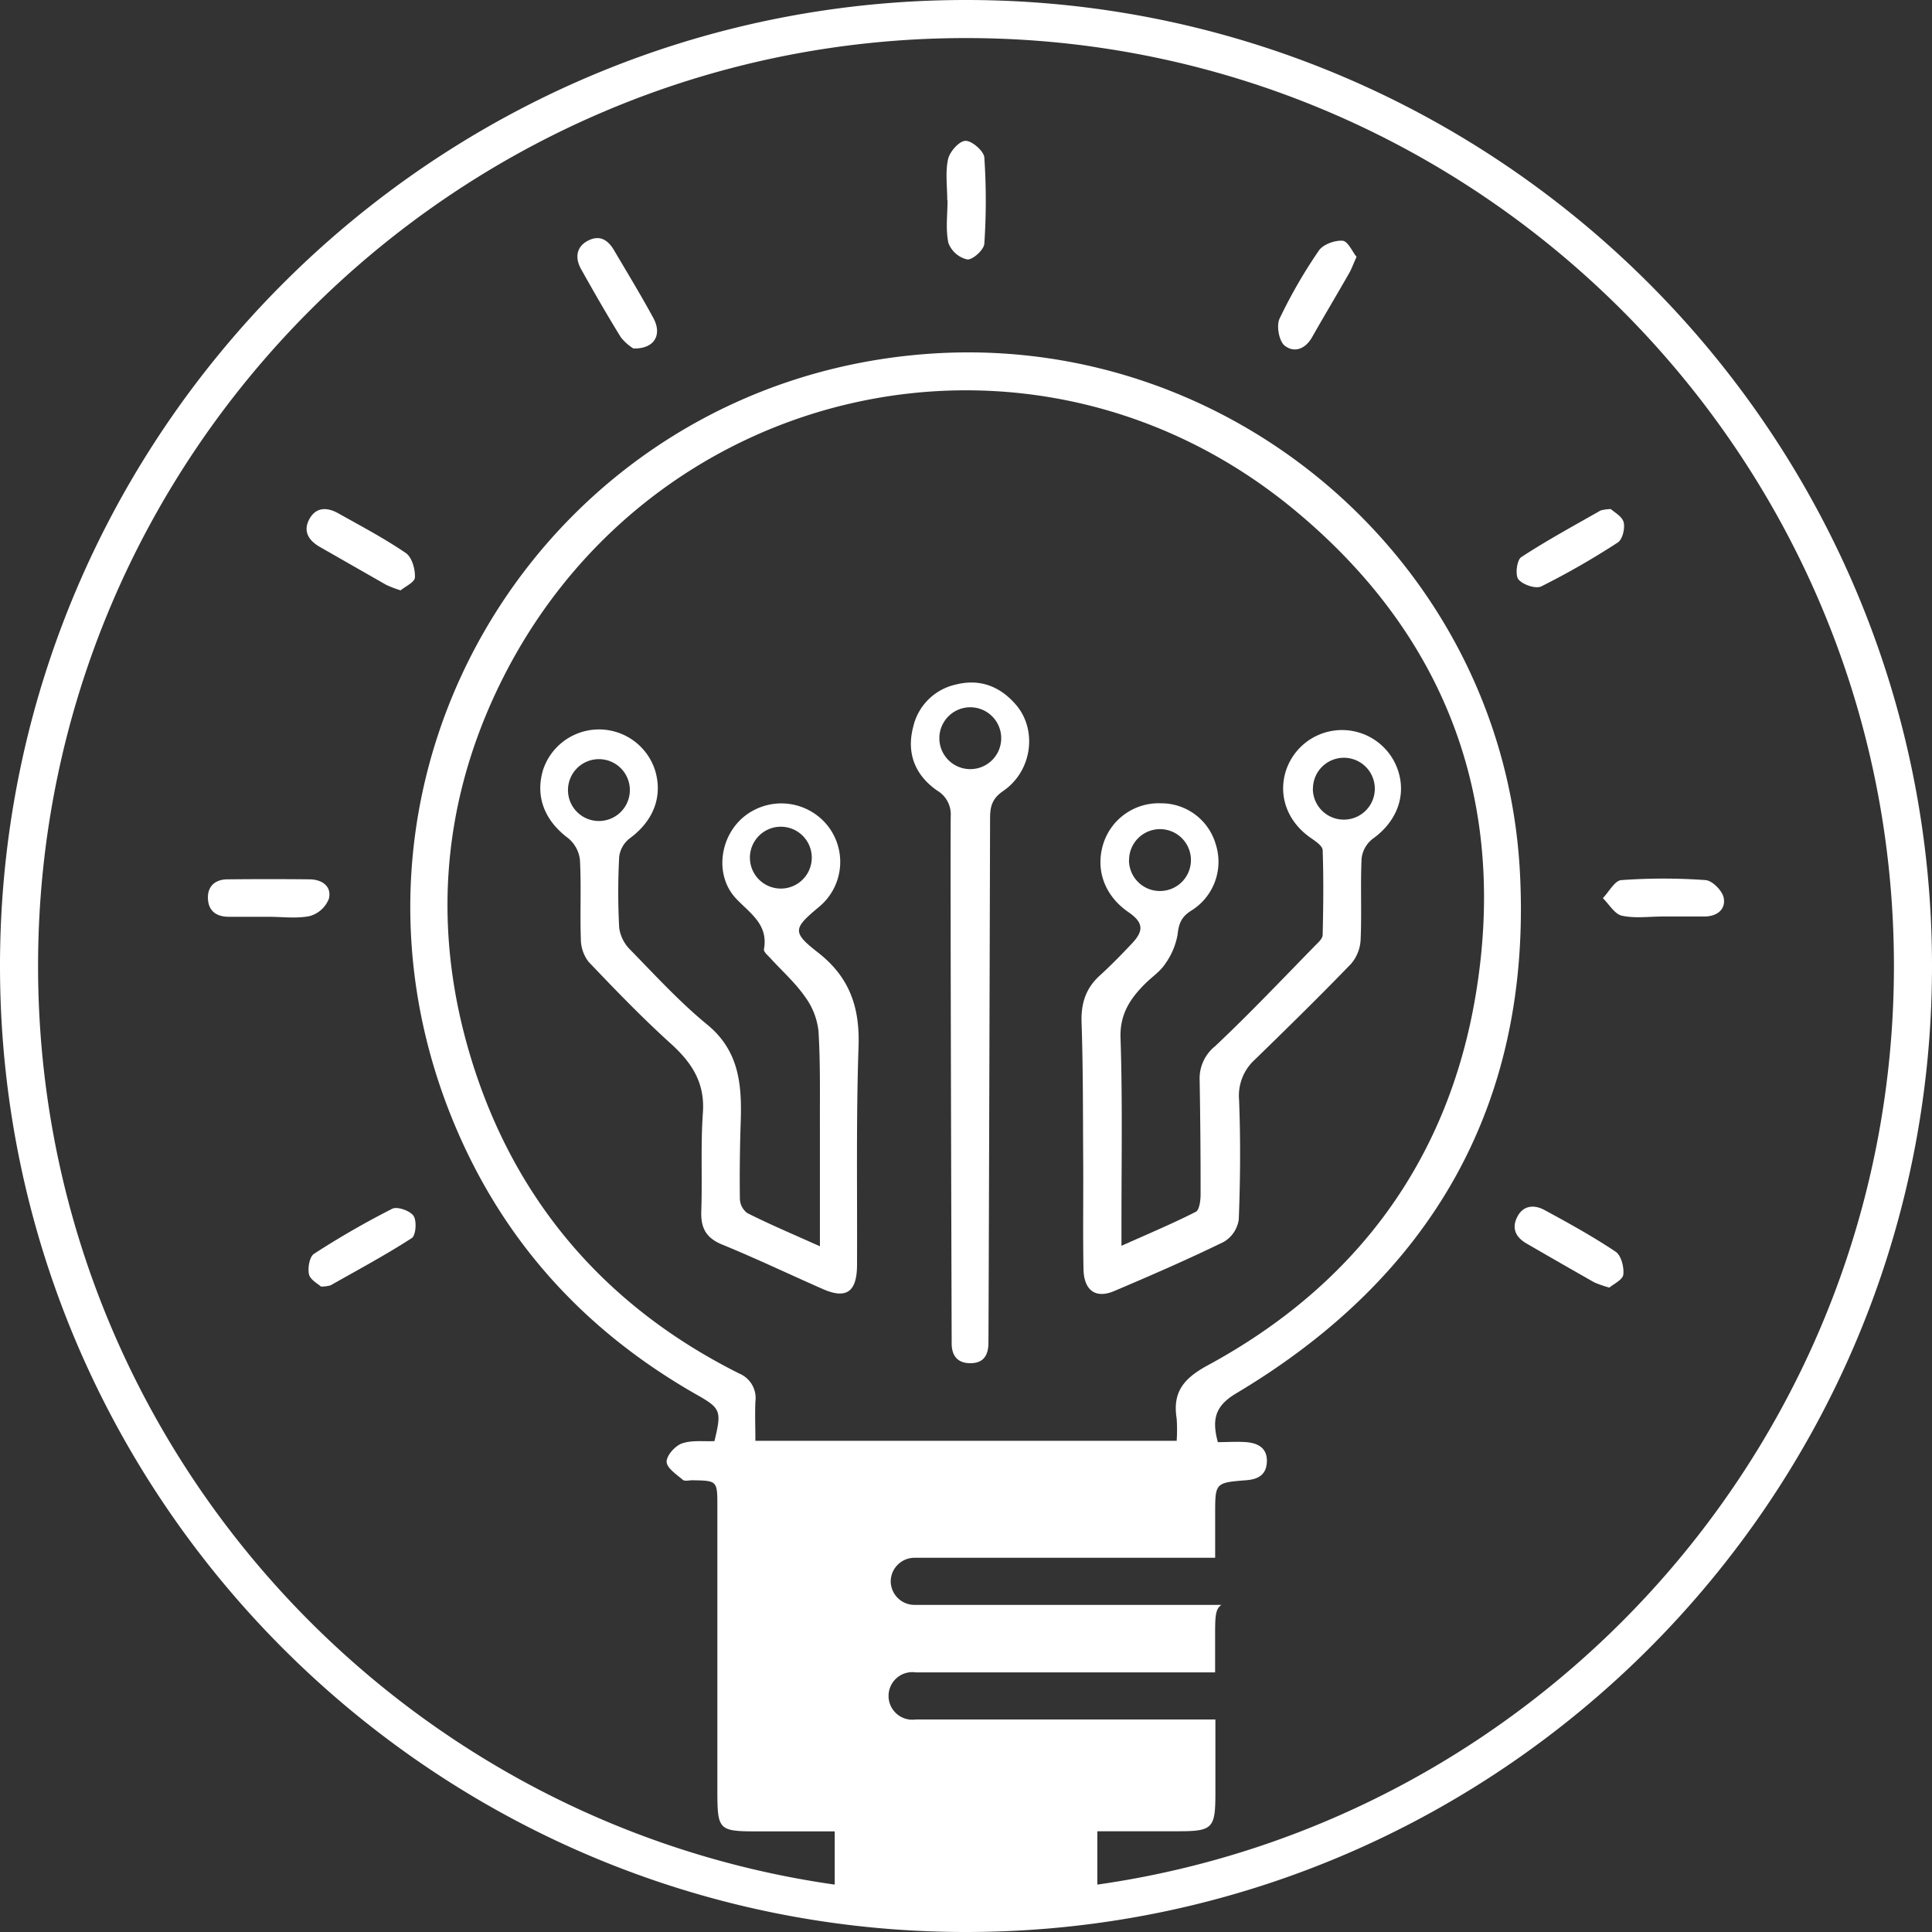
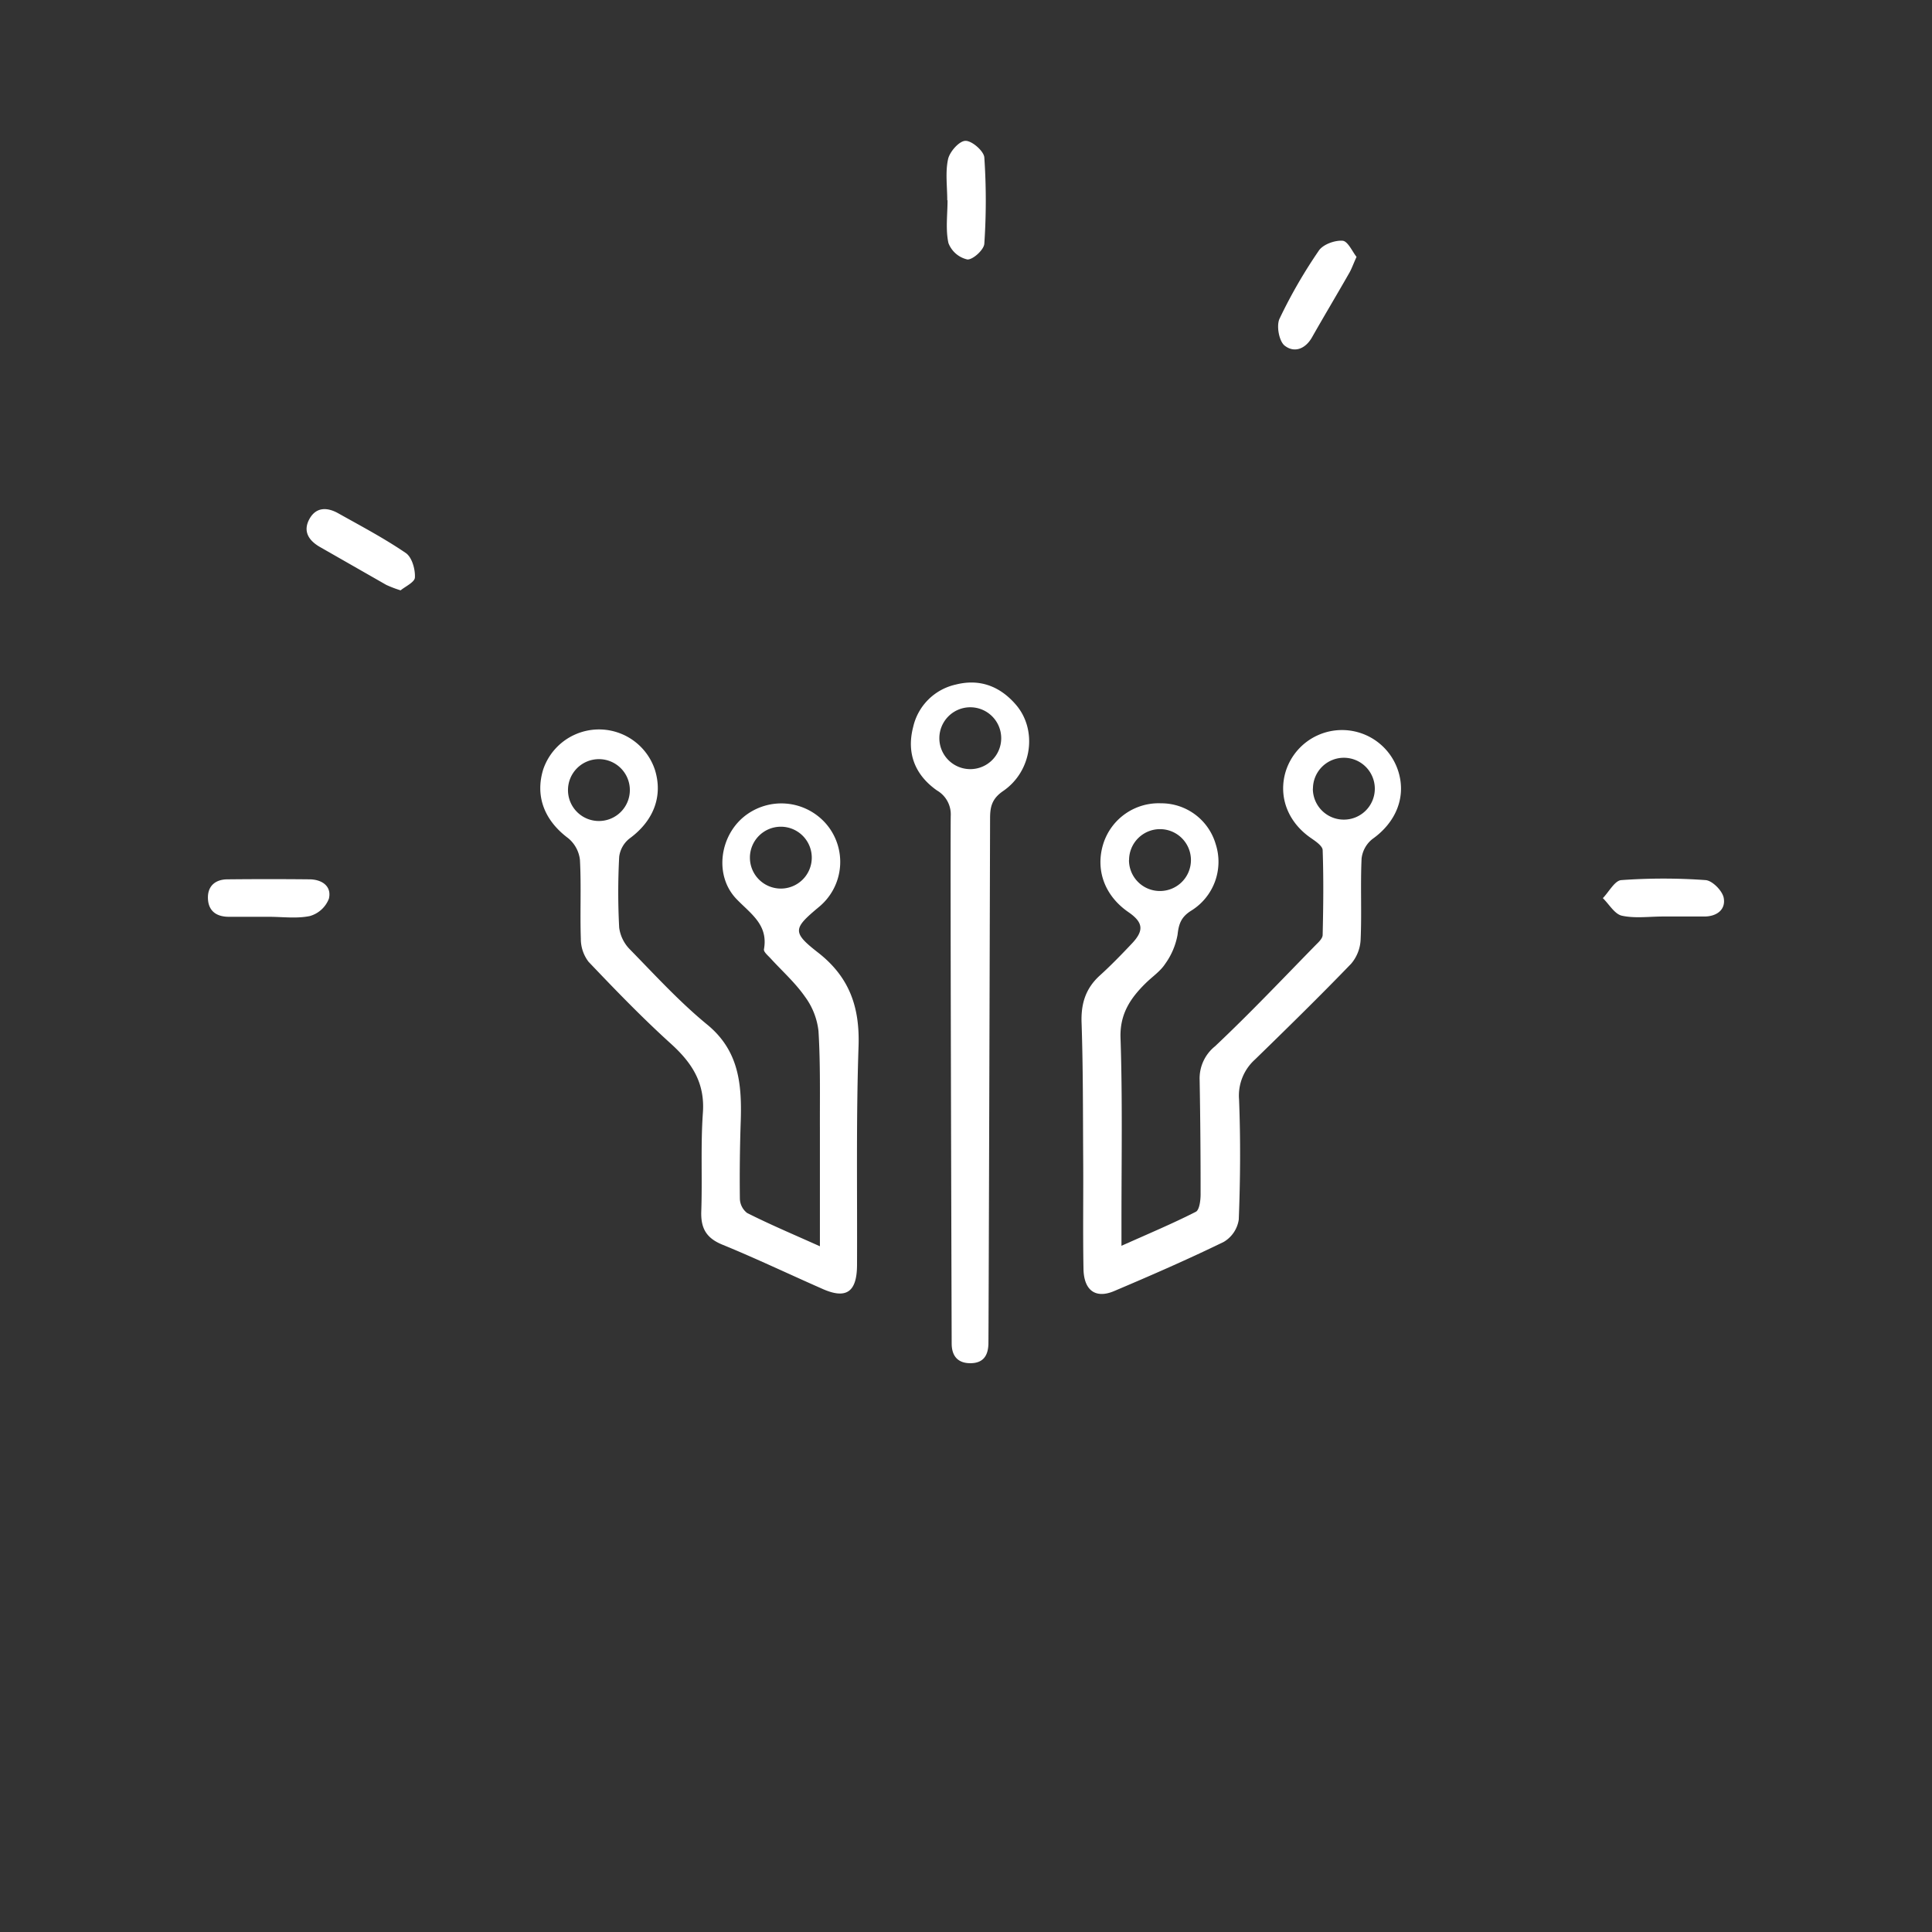
<svg xmlns="http://www.w3.org/2000/svg" id="Layer_1" data-name="Layer 1" viewBox="0 0 406 406">
  <rect x="0" y="0" width="406" height="406" fill="#333333" stroke="none" />
  <defs>
    <style>.cls-1{fill:#fff;}</style>
  </defs>
-   <path class="cls-1" d="M203.31.77C91.37.77.31,91.84.31,203.77s91.06,203,203,203,203-91.06,203-203S315.24.77,203.31.77Zm27.6,396c0-3.65,0-7.32,0-11.17,6.19,0,11.57,0,17,0,7.2,0,7.8-.62,7.81-7.81,0-5.12,0-10.26,0-15.68H192.74a5,5,0,1,1,0-9.9h62.92v-7.5c0-4.1,0-5.83,1.34-6.68H192.44a5,5,0,0,1-4.95-4.95h0a5,5,0,0,1,4.95-4.95h63.23c0-3.32,0-6.28,0-9.22,0-6.54,0-6.56,6.57-7.08,2.55-.2,4.25-1.21,4.3-4s-1.91-3.8-4.31-4c-2-.15-4.05,0-6,0-1.3-4.87-.54-7.63,3.87-10.26,41.21-24.57,62-60.93,59.64-109C316.63,120.3,260.33,70.81,196.05,75.08c-80.8,5.38-132.47,88.55-99.36,164,10.48,23.88,27.41,41.91,50,54.76,5.08,2.89,5.31,3.37,3.76,9.77-2.24.11-4.72-.24-6.83.49-1.43.5-3.25,2.54-3.22,3.86s2.08,2.65,3.4,3.79c.41.35,1.34.08,2,.09,5.26.09,5.26.09,5.26,5.53q0,29.44,0,58.91c0,9.34,0,9.34,9.13,9.35h15.53c0,4.08,0,7.66,0,11.18C81.22,383.38,8.31,301.94,8.31,203.77c0-107.52,87.47-195,195-195s195,87.48,195,195C398.31,301.92,325.41,383.36,230.91,396.81ZM155.64,289.4c-28.18-14.1-47.27-36.4-56.37-66.32-7.89-25.93-6.41-51.92,5.27-76.82,30.58-65.23,112.92-84.17,168.18-38C304,134.32,317,168.68,310.57,208.93c-5.6,35.18-25,61.72-56.48,78.77-5.05,2.74-7.4,5.62-6.51,11.18a33.74,33.74,0,0,1,0,4.67H159.05c0-2.79-.11-5.5,0-8.2A5.6,5.6,0,0,0,155.64,289.4Z" transform="translate(-0.31 -0.77)" />
  <path class="cls-1" d="M203.2,30.37c-1.3,0-3.32,2.28-3.66,3.85-.6,2.75-.17,5.74-.17,8.63h.06c0,3-.44,6.14.19,9a5.58,5.58,0,0,0,3.95,3.44c1.11.13,3.51-2,3.59-3.31a133.62,133.62,0,0,0,0-18.12C207.07,32.53,204.56,30.33,203.2,30.37Z" transform="translate(-0.31 -0.77)" />
-   <path class="cls-1" d="M129.35,53.36c-1.27-2.15-3-3.31-5.5-2s-2.72,3.67-1.41,6c2.69,4.8,5.43,9.58,8.32,14.26A10.31,10.31,0,0,0,133.41,74c4.4.12,6.1-2.84,4.22-6.36C135,62.79,132.14,58.1,129.35,53.36Z" transform="translate(-0.31 -0.77)" />
  <path class="cls-1" d="M85.61,117c-4.54-3.1-9.43-5.68-14.23-8.37-2.3-1.29-4.66-1.35-6.06,1.23s-.11,4.5,2.18,5.83q7,4,14,8a24.55,24.55,0,0,0,3,1.14c.91-.78,3-1.72,3-2.73C87.59,120.39,86.88,117.89,85.61,117Z" transform="translate(-0.31 -0.77)" />
  <path class="cls-1" d="M282.44,51.36c-1.66-.12-4.14.79-5,2.1a105.57,105.57,0,0,0-8.24,14.28c-.69,1.46-.12,4.61,1,5.6,2,1.65,4.38.85,5.82-1.68,2.58-4.55,5.25-9,7.86-13.58.47-.82.78-1.74,1.5-3.33C284.51,53.67,283.56,51.44,282.44,51.36Z" transform="translate(-0.31 -0.77)" />
-   <path class="cls-1" d="M82.75,254.78a180.41,180.41,0,0,0-16.42,9.45c-1,.62-1.37,3-1.09,4.32.24,1.13,1.87,2,2.53,2.59a7.62,7.62,0,0,0,2-.26c5.73-3.24,11.54-6.36,17.07-9.93.86-.55,1.09-3.58.38-4.66S83.8,254.25,82.75,254.78Z" transform="translate(-0.31 -0.77)" />
-   <path class="cls-1" d="M324.2,124a163.06,163.06,0,0,0,16.08-9.23c1-.63,1.55-3,1.23-4.25s-2-2.12-2.69-2.77a8.84,8.84,0,0,0-2.14.29c-5.61,3.2-11.3,6.28-16.69,9.81-.92.6-1.31,3.76-.6,4.66C320.3,123.63,323,124.57,324.2,124Z" transform="translate(-0.31 -0.77)" />
-   <path class="cls-1" d="M339.8,263.79c-4.79-3.2-9.87-6-14.94-8.75-2.13-1.15-4.44-1-5.69,1.42s-.34,4.3,1.89,5.6q7.14,4.14,14.31,8.21a23.92,23.92,0,0,0,3.14,1.08c.86-.74,2.8-1.63,2.93-2.72C341.62,267.05,341,264.57,339.8,263.79Z" transform="translate(-0.31 -0.77)" />
  <path class="cls-1" d="M69.42,189.64c.62-2.51-1.27-4-3.92-4.08q-8.69-.09-17.36,0c-2.62,0-4.26,1.45-4.13,4.1s1.89,3.8,4.5,3.77c2.76,0,5.51,0,8.27,0v0c2.89,0,5.88.42,8.65-.16A6.06,6.06,0,0,0,69.42,189.64Z" transform="translate(-0.31 -0.77)" />
  <path class="cls-1" d="M362.54,189.46c-.27-1.49-2.39-3.64-3.81-3.74a123.16,123.16,0,0,0-17.71,0c-1.38.1-2.59,2.46-3.88,3.79,1.32,1.28,2.47,3.35,4,3.69,2.76.6,5.74.17,8.63.17h8.66C361.07,193.38,363,191.93,362.54,189.46Z" transform="translate(-0.31 -0.77)" />
  <path class="cls-1" d="M180.41,266.64c.07-15.34-.2-30.69.32-46,.28-8.22-1.9-14.54-8.52-19.7-5.5-4.28-5.2-5.06.14-9.53A12.26,12.26,0,0,0,174,174a12.45,12.45,0,0,0-17.48-1.5c-5,4.21-6.06,12.25-1.55,17.08,3,3.17,6.83,5.44,5.88,10.68-.1.55.87,1.33,1.41,1.93,2.42,2.65,5.15,5.08,7.19,8a14.91,14.91,0,0,1,2.86,7.24c.43,7,.27,14,.3,21,0,7.71,0,15.43,0,24.24-5.82-2.61-10.63-4.64-15.3-7a3.93,3.93,0,0,1-1.52-3c-.07-5.52,0-11,.19-16.54.22-7.58-.41-14.56-7-20-5.85-4.79-11-10.43-16.3-15.85a8,8,0,0,1-2.25-4.55,140.1,140.1,0,0,1,0-14.92,5.8,5.8,0,0,1,2.17-3.83c5-3.65,7.08-8.83,5.34-14.43a12.38,12.38,0,0,0-23.47-.11c-1.75,5.68.26,10.75,5.24,14.47a6.89,6.89,0,0,1,2.47,4.54c.3,5.52,0,11.06.19,16.58a7.88,7.88,0,0,0,1.62,4.85c5.6,5.89,11.26,11.75,17.28,17.2,4.42,4,7.2,8.21,6.75,14.52-.49,6.88-.1,13.82-.34,20.72-.12,3.5,1,5.6,4.41,7,7,2.86,13.89,6.15,20.85,9.21C178.08,273.89,180.38,272.37,180.41,266.64ZM157.9,181a6.5,6.5,0,1,1,6.5,6.5A6.5,6.5,0,0,1,157.9,181Zm-38.23-14.2a6.5,6.5,0,1,1,6.5,6.5A6.49,6.49,0,0,1,119.67,166.76Z" transform="translate(-0.31 -0.77)" />
  <path class="cls-1" d="M228,267.42c.08,4.52,2.53,6.31,6.42,4.67,7.76-3.29,15.5-6.66,23.07-10.35a6.56,6.56,0,0,0,3.14-4.68c.33-8.41.39-16.85.06-25.26a10.19,10.19,0,0,1,3.35-8.38c6.81-6.63,13.6-13.28,20.2-20.12a8.39,8.39,0,0,0,2-5.11c.25-5.66-.06-11.34.2-17a6.1,6.1,0,0,1,2.3-4.12c4.85-3.44,7.06-8.66,5.48-14a12.4,12.4,0,0,0-23.74-.14c-1.59,5.32.51,10.68,5.39,14,.95.66,2.36,1.62,2.39,2.48.21,5.93.14,11.88,0,17.82,0,.69-.76,1.45-1.33,2-7.05,7.2-14,14.55-21.31,21.43a8.65,8.65,0,0,0-3.21,7.1q.21,12,.2,24c0,1.27-.25,3.27-1,3.66-4.87,2.48-9.93,4.6-15.63,7.15,0-2.34,0-3.81,0-5.28,0-12.82.23-25.64-.2-38.43-.16-5,2.07-8.31,5.27-11.46,1.37-1.36,3.08-2.49,4.11-4.07a15,15,0,0,0,2.61-6.14c.25-2.27.75-3.69,2.79-5a12.07,12.07,0,0,0,5.21-14.07,11.91,11.91,0,0,0-11.48-8.54A12.2,12.2,0,0,0,232.19,178c-1.76,5.51.23,11,5.27,14.46,3.08,2.13,3.31,3.84.73,6.57-2.18,2.31-4.4,4.6-6.75,6.73-3,2.72-4,5.95-3.84,10,.31,9.2.28,18.42.33,27.63C228,251.38,227.85,259.4,228,267.42Zm48.22-100.9a6.5,6.5,0,1,1,6.49,6.49A6.5,6.5,0,0,1,276.2,166.52Zm-38.64,15a6.5,6.5,0,1,1,6.49,6.49A6.49,6.49,0,0,1,237.56,181.53Z" transform="translate(-0.31 -0.77)" />
-   <path class="cls-1" d="M197.21,166.88a5.81,5.81,0,0,1,2.89,5.38c-.11,12.27.18,103.78.2,110.83,0,2.68,1.33,4.18,4,4.15s3.64-1.64,3.72-4c.05-1.25.31-96.9.35-110.47,0-2.44.37-4.15,2.76-5.78,6.13-4.21,7.2-12.89,2.66-18.14-3.35-3.88-7.6-5.5-12.64-4.22a11.8,11.8,0,0,0-8.94,8.9C190.77,159.06,192.6,163.64,197.21,166.88Zm7-17.48a6.5,6.5,0,1,1-6.5,6.5A6.5,6.5,0,0,1,204.19,149.4Z" transform="translate(-0.31 -0.77)" />
+   <path class="cls-1" d="M197.21,166.88a5.81,5.81,0,0,1,2.89,5.38c-.11,12.27.18,103.78.2,110.83,0,2.68,1.33,4.18,4,4.15s3.64-1.64,3.72-4c.05-1.25.31-96.9.35-110.47,0-2.44.37-4.15,2.76-5.78,6.13-4.21,7.2-12.89,2.66-18.14-3.35-3.88-7.6-5.5-12.64-4.22a11.8,11.8,0,0,0-8.94,8.9C190.77,159.06,192.6,163.64,197.21,166.88m7-17.48a6.5,6.5,0,1,1-6.5,6.5A6.5,6.5,0,0,1,204.19,149.4Z" transform="translate(-0.31 -0.77)" />
</svg>